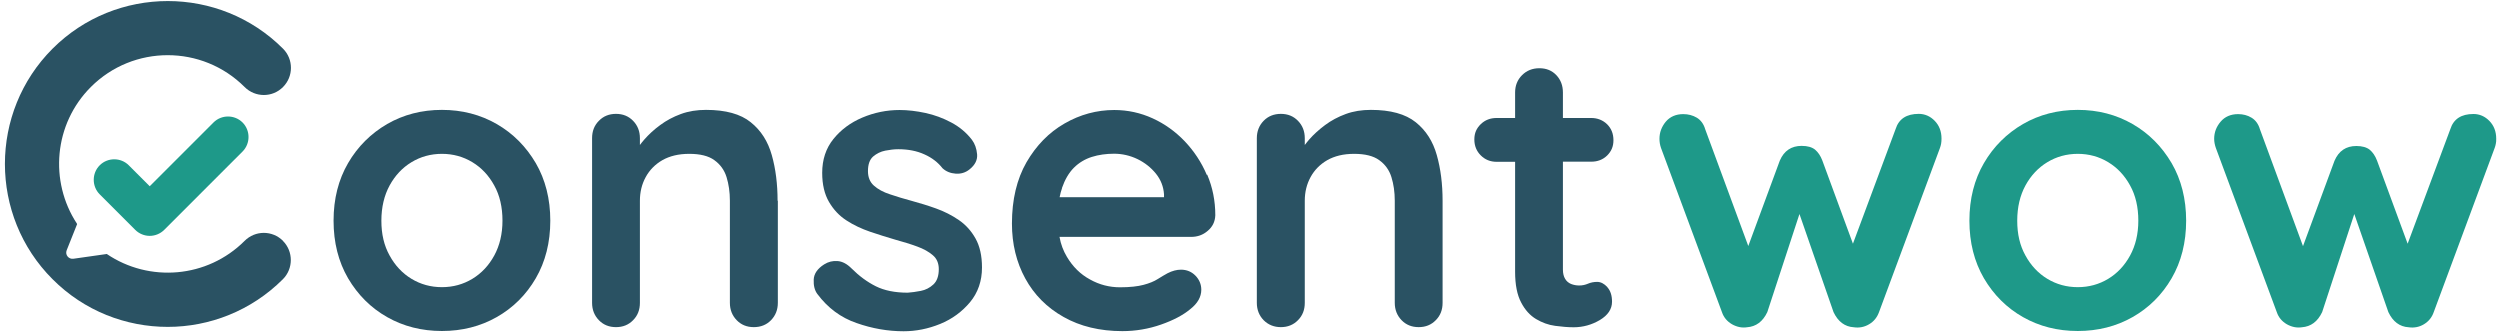
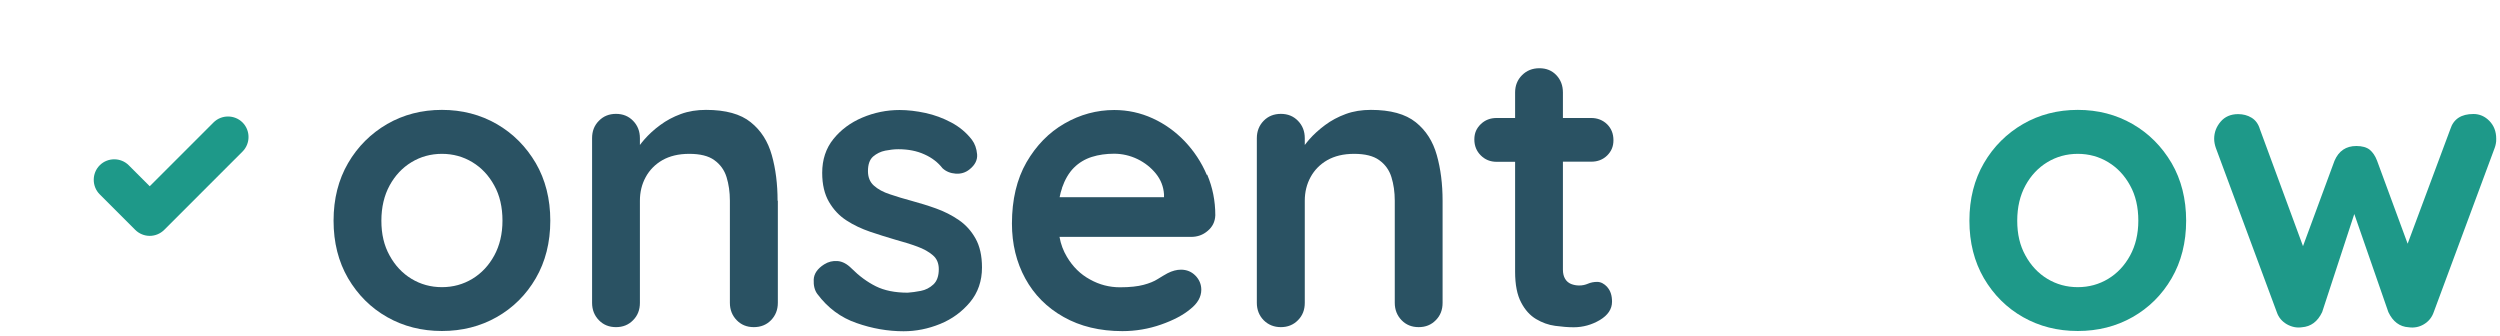
<svg xmlns="http://www.w3.org/2000/svg" width="424" height="57" viewBox="0 0 424 57" fill="none">
  <path d="M93.331 37.43C93.331 41.114 92.502 44.385 90.867 47.197C89.232 50.01 87.008 52.212 84.239 53.782C81.47 55.352 78.374 56.136 74.951 56.136C71.528 56.136 68.432 55.352 65.663 53.782C62.894 52.212 60.692 50.01 59.035 47.197C57.4 44.385 56.572 41.136 56.572 37.43C56.572 33.723 57.4 30.475 59.035 27.662C60.671 24.85 62.894 22.648 65.663 21.034C68.432 19.443 71.528 18.636 74.951 18.636C78.374 18.636 81.47 19.443 84.239 21.034C87.008 22.626 89.21 24.85 90.867 27.662C92.502 30.475 93.331 33.745 93.331 37.43ZM85.22 37.43C85.22 35.141 84.763 33.135 83.825 31.456C82.909 29.777 81.666 28.447 80.118 27.51C78.57 26.572 76.848 26.092 74.951 26.092C73.055 26.092 71.332 26.572 69.784 27.51C68.236 28.447 66.993 29.777 66.078 31.456C65.162 33.135 64.682 35.141 64.682 37.43C64.682 39.719 65.14 41.66 66.078 43.338C66.993 45.017 68.236 46.347 69.784 47.285C71.332 48.222 73.055 48.702 74.951 48.702C76.848 48.702 78.57 48.222 80.118 47.285C81.666 46.347 82.909 45.017 83.825 43.338C84.741 41.66 85.22 39.675 85.22 37.43Z" fill="#2A5263" />
  <path d="M131.922 34.05V51.362C131.922 52.539 131.529 53.52 130.766 54.305C130.003 55.09 129.022 55.482 127.845 55.482C126.667 55.482 125.708 55.09 124.945 54.305C124.182 53.52 123.789 52.539 123.789 51.362V34.05C123.789 32.568 123.593 31.238 123.223 30.039C122.852 28.84 122.154 27.88 121.151 27.161C120.17 26.441 118.731 26.092 116.9 26.092C115.068 26.092 113.586 26.463 112.343 27.161C111.1 27.88 110.163 28.84 109.509 30.039C108.855 31.238 108.528 32.568 108.528 34.05V51.362C108.528 52.539 108.157 53.52 107.372 54.305C106.609 55.09 105.65 55.482 104.472 55.482C103.295 55.482 102.336 55.09 101.572 54.305C100.809 53.52 100.417 52.539 100.417 51.362V23.433C100.417 22.255 100.788 21.274 101.572 20.489C102.336 19.704 103.295 19.312 104.472 19.312C105.65 19.312 106.609 19.704 107.372 20.489C108.135 21.274 108.528 22.255 108.528 23.433V24.588C108.746 24.283 109.007 23.978 109.269 23.672C110.032 22.8 110.926 21.972 111.972 21.209C112.997 20.445 114.174 19.813 115.483 19.334C116.791 18.854 118.208 18.636 119.734 18.636C123.07 18.636 125.599 19.334 127.321 20.729C129.066 22.124 130.243 23.978 130.897 26.311C131.551 28.622 131.878 31.216 131.878 34.05H131.922Z" fill="#2A5263" />
  <path d="M138.615 49.857C138.158 49.225 137.961 48.418 138.005 47.415C138.049 46.434 138.637 45.562 139.771 44.843C140.491 44.385 141.254 44.21 142.06 44.276C142.867 44.341 143.652 44.755 144.415 45.519C145.723 46.827 147.097 47.83 148.536 48.549C149.975 49.269 151.784 49.639 153.943 49.639C154.619 49.596 155.36 49.487 156.167 49.334C156.973 49.181 157.693 48.811 158.303 48.244C158.914 47.677 159.219 46.805 159.219 45.649C159.219 44.668 158.892 43.862 158.216 43.295C157.54 42.706 156.646 42.205 155.556 41.812C154.444 41.398 153.223 41.027 151.872 40.657C150.476 40.242 149.037 39.806 147.576 39.305C146.116 38.803 144.764 38.171 143.565 37.386C142.344 36.601 141.363 35.555 140.6 34.247C139.836 32.938 139.444 31.303 139.444 29.319C139.444 27.073 140.076 25.155 141.341 23.585C142.605 22.015 144.241 20.794 146.246 19.944C148.252 19.094 150.367 18.658 152.569 18.658C153.965 18.658 155.425 18.832 156.952 19.159C158.478 19.486 159.938 20.031 161.334 20.773C162.729 21.514 163.907 22.495 164.844 23.716C165.346 24.392 165.629 25.198 165.716 26.158C165.803 27.095 165.389 27.968 164.43 28.73C163.754 29.276 162.969 29.515 162.075 29.45C161.181 29.385 160.44 29.079 159.851 28.534C159.088 27.553 158.063 26.747 156.777 26.18C155.491 25.591 154.008 25.308 152.351 25.308C151.675 25.308 150.934 25.395 150.149 25.547C149.364 25.7 148.667 26.049 148.078 26.55C147.489 27.073 147.206 27.902 147.206 29.014C147.206 30.061 147.533 30.867 148.209 31.478C148.885 32.088 149.8 32.59 150.956 32.96C152.111 33.353 153.332 33.723 154.64 34.072C155.992 34.443 157.366 34.857 158.761 35.359C160.156 35.86 161.443 36.514 162.62 37.321C163.798 38.127 164.735 39.174 165.455 40.46C166.174 41.747 166.545 43.382 166.545 45.366C166.545 47.655 165.869 49.617 164.517 51.253C163.165 52.866 161.486 54.109 159.459 54.937C157.431 55.766 155.36 56.18 153.245 56.18C150.585 56.18 147.925 55.722 145.265 54.785C142.605 53.869 140.403 52.234 138.637 49.879L138.615 49.857Z" fill="#2A5263" />
  <path d="M204.677 29.668C203.762 27.51 202.497 25.613 200.927 23.956C199.358 22.321 197.548 21.012 195.498 20.075C193.449 19.137 191.269 18.658 188.979 18.658C186.014 18.658 183.18 19.421 180.542 20.947C177.882 22.473 175.745 24.675 174.088 27.531C172.453 30.387 171.625 33.854 171.625 37.91C171.625 41.376 172.388 44.494 173.892 47.241C175.396 49.988 177.555 52.168 180.389 53.76C183.202 55.352 186.538 56.158 190.353 56.158C192.599 56.158 194.801 55.788 196.916 55.046C199.03 54.305 200.666 53.433 201.843 52.452C203.108 51.471 203.74 50.359 203.74 49.138C203.74 48.244 203.413 47.437 202.759 46.761C202.105 46.086 201.276 45.737 200.295 45.737C199.576 45.737 198.812 45.933 198.006 46.347C197.504 46.63 196.959 46.936 196.349 47.328C195.738 47.721 194.932 48.048 193.95 48.309C192.969 48.571 191.639 48.724 189.961 48.724C188.151 48.724 186.45 48.288 184.859 47.394C183.245 46.522 181.937 45.235 180.934 43.535C180.346 42.553 179.91 41.42 179.692 40.177H201.996C203.086 40.177 204.023 39.85 204.83 39.152C205.637 38.476 206.073 37.604 206.116 36.514C206.116 34.072 205.659 31.783 204.743 29.625L204.677 29.668ZM180.106 31.892C180.607 30.453 181.283 29.297 182.133 28.447C182.984 27.597 184.008 26.986 185.164 26.616C186.341 26.245 187.606 26.071 188.958 26.071C190.309 26.071 191.661 26.376 192.926 26.986C194.168 27.597 195.193 28.404 196.044 29.45C196.872 30.475 197.33 31.652 197.417 32.96V33.44H179.713C179.822 32.873 179.953 32.372 180.128 31.892H180.106Z" fill="#2A5263" />
  <path d="M244.663 34.05V51.362C244.663 52.539 244.293 53.52 243.508 54.305C242.745 55.09 241.785 55.482 240.608 55.482C239.431 55.482 238.471 55.09 237.708 54.305C236.945 53.52 236.553 52.539 236.553 51.362V34.05C236.553 32.568 236.357 31.238 235.986 30.039C235.615 28.84 234.918 27.88 233.915 27.161C232.934 26.441 231.495 26.092 229.663 26.092C227.832 26.092 226.349 26.463 225.106 27.161C223.864 27.88 222.926 28.84 222.272 30.039C221.618 31.238 221.291 32.568 221.291 34.05V51.362C221.291 52.539 220.92 53.52 220.135 54.305C219.372 55.09 218.391 55.482 217.236 55.482C216.08 55.482 215.099 55.09 214.314 54.305C213.551 53.52 213.159 52.539 213.159 51.362V23.433C213.159 22.255 213.551 21.274 214.314 20.489C215.077 19.704 216.058 19.312 217.236 19.312C218.413 19.312 219.372 19.704 220.135 20.489C220.898 21.274 221.291 22.255 221.291 23.433V24.588C221.509 24.283 221.771 23.999 222.032 23.672C222.795 22.8 223.711 21.972 224.736 21.209C225.76 20.445 226.938 19.813 228.246 19.334C229.554 18.854 230.971 18.636 232.497 18.636C235.833 18.636 238.362 19.334 240.107 20.729C241.851 22.124 243.028 23.978 243.682 26.311C244.336 28.622 244.663 31.216 244.663 34.05Z" fill="#2A5263" />
  <path d="M272.615 48.724C273.138 49.312 273.4 50.119 273.4 51.166C273.4 52.43 272.702 53.455 271.328 54.283C269.955 55.09 268.472 55.504 266.903 55.504C265.943 55.504 264.897 55.417 263.763 55.264C262.607 55.112 261.539 54.719 260.514 54.109C259.49 53.498 258.639 52.561 257.985 51.296C257.309 50.032 256.961 48.288 256.961 46.086V27.444H253.843C252.753 27.444 251.859 27.074 251.139 26.354C250.42 25.635 250.049 24.741 250.049 23.651C250.049 22.561 250.42 21.754 251.139 21.056C251.859 20.358 252.753 20.01 253.843 20.01H256.961V15.693C256.961 14.515 257.353 13.534 258.138 12.749C258.923 11.964 259.904 11.572 261.081 11.572C262.259 11.572 263.218 11.964 263.959 12.749C264.7 13.534 265.071 14.515 265.071 15.693V20.01H269.868C270.936 20.01 271.852 20.38 272.571 21.078C273.291 21.797 273.64 22.691 273.64 23.782C273.64 24.872 273.269 25.678 272.571 26.376C271.852 27.074 270.958 27.422 269.868 27.422H265.071V45.737C265.071 46.369 265.202 46.892 265.442 47.285C265.682 47.699 266.03 47.982 266.445 48.157C266.881 48.331 267.339 48.419 267.84 48.419C268.385 48.419 268.865 48.309 269.323 48.113C269.78 47.917 270.304 47.808 270.871 47.808C271.503 47.808 272.07 48.113 272.593 48.68L272.615 48.724Z" fill="#2A5263" />
-   <path d="M329.28 23.52C329.28 23.847 329.258 24.108 329.214 24.37C329.171 24.61 329.105 24.85 329.018 25.09L318.684 52.932C318.357 53.825 317.812 54.523 316.983 55.003C316.176 55.483 315.304 55.635 314.41 55.504C312.884 55.417 311.729 54.545 310.965 52.932L305.188 36.296L299.737 52.932C298.974 54.545 297.819 55.395 296.292 55.504C295.442 55.635 294.592 55.461 293.763 55.003C292.935 54.523 292.346 53.847 292.041 52.932L281.706 25.09C281.532 24.588 281.445 24.065 281.445 23.542C281.445 22.451 281.815 21.492 282.513 20.642C283.233 19.791 284.235 19.355 285.478 19.355C286.328 19.355 287.092 19.552 287.789 19.966C288.465 20.38 288.945 21.034 289.206 21.928L296.51 41.725L301.852 27.248C302.571 25.569 303.814 24.741 305.558 24.741C306.561 24.741 307.303 24.959 307.826 25.373C308.349 25.809 308.763 26.42 309.069 27.226L314.258 41.333L321.496 21.885C322.041 20.162 323.349 19.312 325.421 19.312C326.445 19.312 327.361 19.704 328.124 20.489C328.887 21.274 329.28 22.277 329.28 23.498V23.52Z" fill="#1E9989" />
  <path d="M370.77 37.43C370.77 41.114 369.942 44.385 368.307 47.197C366.672 50.01 364.448 52.212 361.679 53.782C358.91 55.352 355.814 56.136 352.391 56.136C348.968 56.136 345.872 55.352 343.103 53.782C340.334 52.212 338.132 50.01 336.475 47.197C334.84 44.385 334.011 41.136 334.011 37.43C334.011 33.723 334.84 30.475 336.475 27.662C338.11 24.85 340.334 22.648 343.103 21.034C345.872 19.443 348.968 18.636 352.391 18.636C355.814 18.636 358.91 19.443 361.679 21.034C364.448 22.626 366.65 24.85 368.307 27.662C369.942 30.475 370.77 33.745 370.77 37.43ZM362.66 37.43C362.66 35.141 362.202 33.135 361.264 31.456C360.349 29.777 359.106 28.447 357.558 27.51C356.01 26.572 354.288 26.092 352.391 26.092C350.494 26.092 348.772 26.572 347.224 27.51C345.676 28.447 344.433 29.777 343.517 31.456C342.601 33.135 342.122 35.141 342.122 37.43C342.122 39.719 342.58 41.66 343.517 43.338C344.433 45.017 345.676 46.347 347.224 47.285C348.772 48.222 350.494 48.702 352.391 48.702C354.288 48.702 356.01 48.222 357.558 47.285C359.106 46.347 360.349 45.017 361.264 43.338C362.18 41.66 362.66 39.675 362.66 37.43Z" fill="#1E9989" />
  <path d="M423.359 23.52C423.359 23.847 423.359 24.108 423.293 24.37C423.25 24.61 423.184 24.85 423.097 25.09L412.762 52.932C412.457 53.825 411.89 54.523 411.084 55.003C410.277 55.483 409.405 55.635 408.511 55.504C406.985 55.417 405.829 54.545 405.066 52.932L399.288 36.296L393.838 52.932C393.075 54.545 391.919 55.395 390.393 55.504C389.543 55.635 388.692 55.461 387.864 55.003C387.035 54.523 386.447 53.847 386.141 52.932L375.807 25.09C375.632 24.588 375.523 24.065 375.523 23.542C375.523 22.451 375.894 21.492 376.614 20.642C377.333 19.791 378.336 19.355 379.579 19.355C380.429 19.355 381.192 19.552 381.868 19.966C382.544 20.38 383.024 21.034 383.285 21.928L390.589 41.747L395.931 27.27C396.65 25.591 397.893 24.762 399.637 24.762C400.618 24.762 401.381 24.981 401.905 25.395C402.428 25.831 402.842 26.441 403.147 27.248L408.336 41.333L415.575 21.906C416.12 20.184 417.428 19.334 419.499 19.334C420.524 19.334 421.44 19.726 422.203 20.511C422.966 21.296 423.359 22.299 423.359 23.52Z" fill="#1E9989" />
-   <path d="M47.982 40.853C49.769 42.641 49.769 45.562 47.982 47.35C42.596 52.735 35.511 55.439 28.446 55.439C21.382 55.439 14.296 52.757 8.911 47.35C-1.859 36.58 -1.859 19.029 8.911 8.258C19.682 -2.513 37.233 -2.513 48.003 8.258C49.791 10.046 49.791 12.967 48.003 14.755C46.216 16.565 43.294 16.565 41.484 14.755C34.289 7.56 22.603 7.56 15.408 14.755C9.129 21.034 8.344 30.758 13.032 37.91C13.032 37.953 13.075 37.975 13.075 38.019L11.309 42.445C11.004 43.208 11.637 43.993 12.443 43.884L18.112 43.077C25.285 47.939 35.14 47.198 41.484 40.853C43.294 39.043 46.194 39.043 48.003 40.853H47.982Z" fill="#2A5263" />
  <path d="M25.394 40.003C24.5 40.003 23.606 39.654 22.93 38.978L16.913 32.96C15.561 31.609 15.561 29.385 16.913 28.033C18.265 26.681 20.489 26.681 21.84 28.033L25.394 31.587L36.208 20.773C37.56 19.421 39.784 19.421 41.136 20.773C42.487 22.125 42.487 24.348 41.136 25.7L27.858 38.978C27.182 39.654 26.288 40.003 25.394 40.003Z" fill="#1E9989" />
</svg>